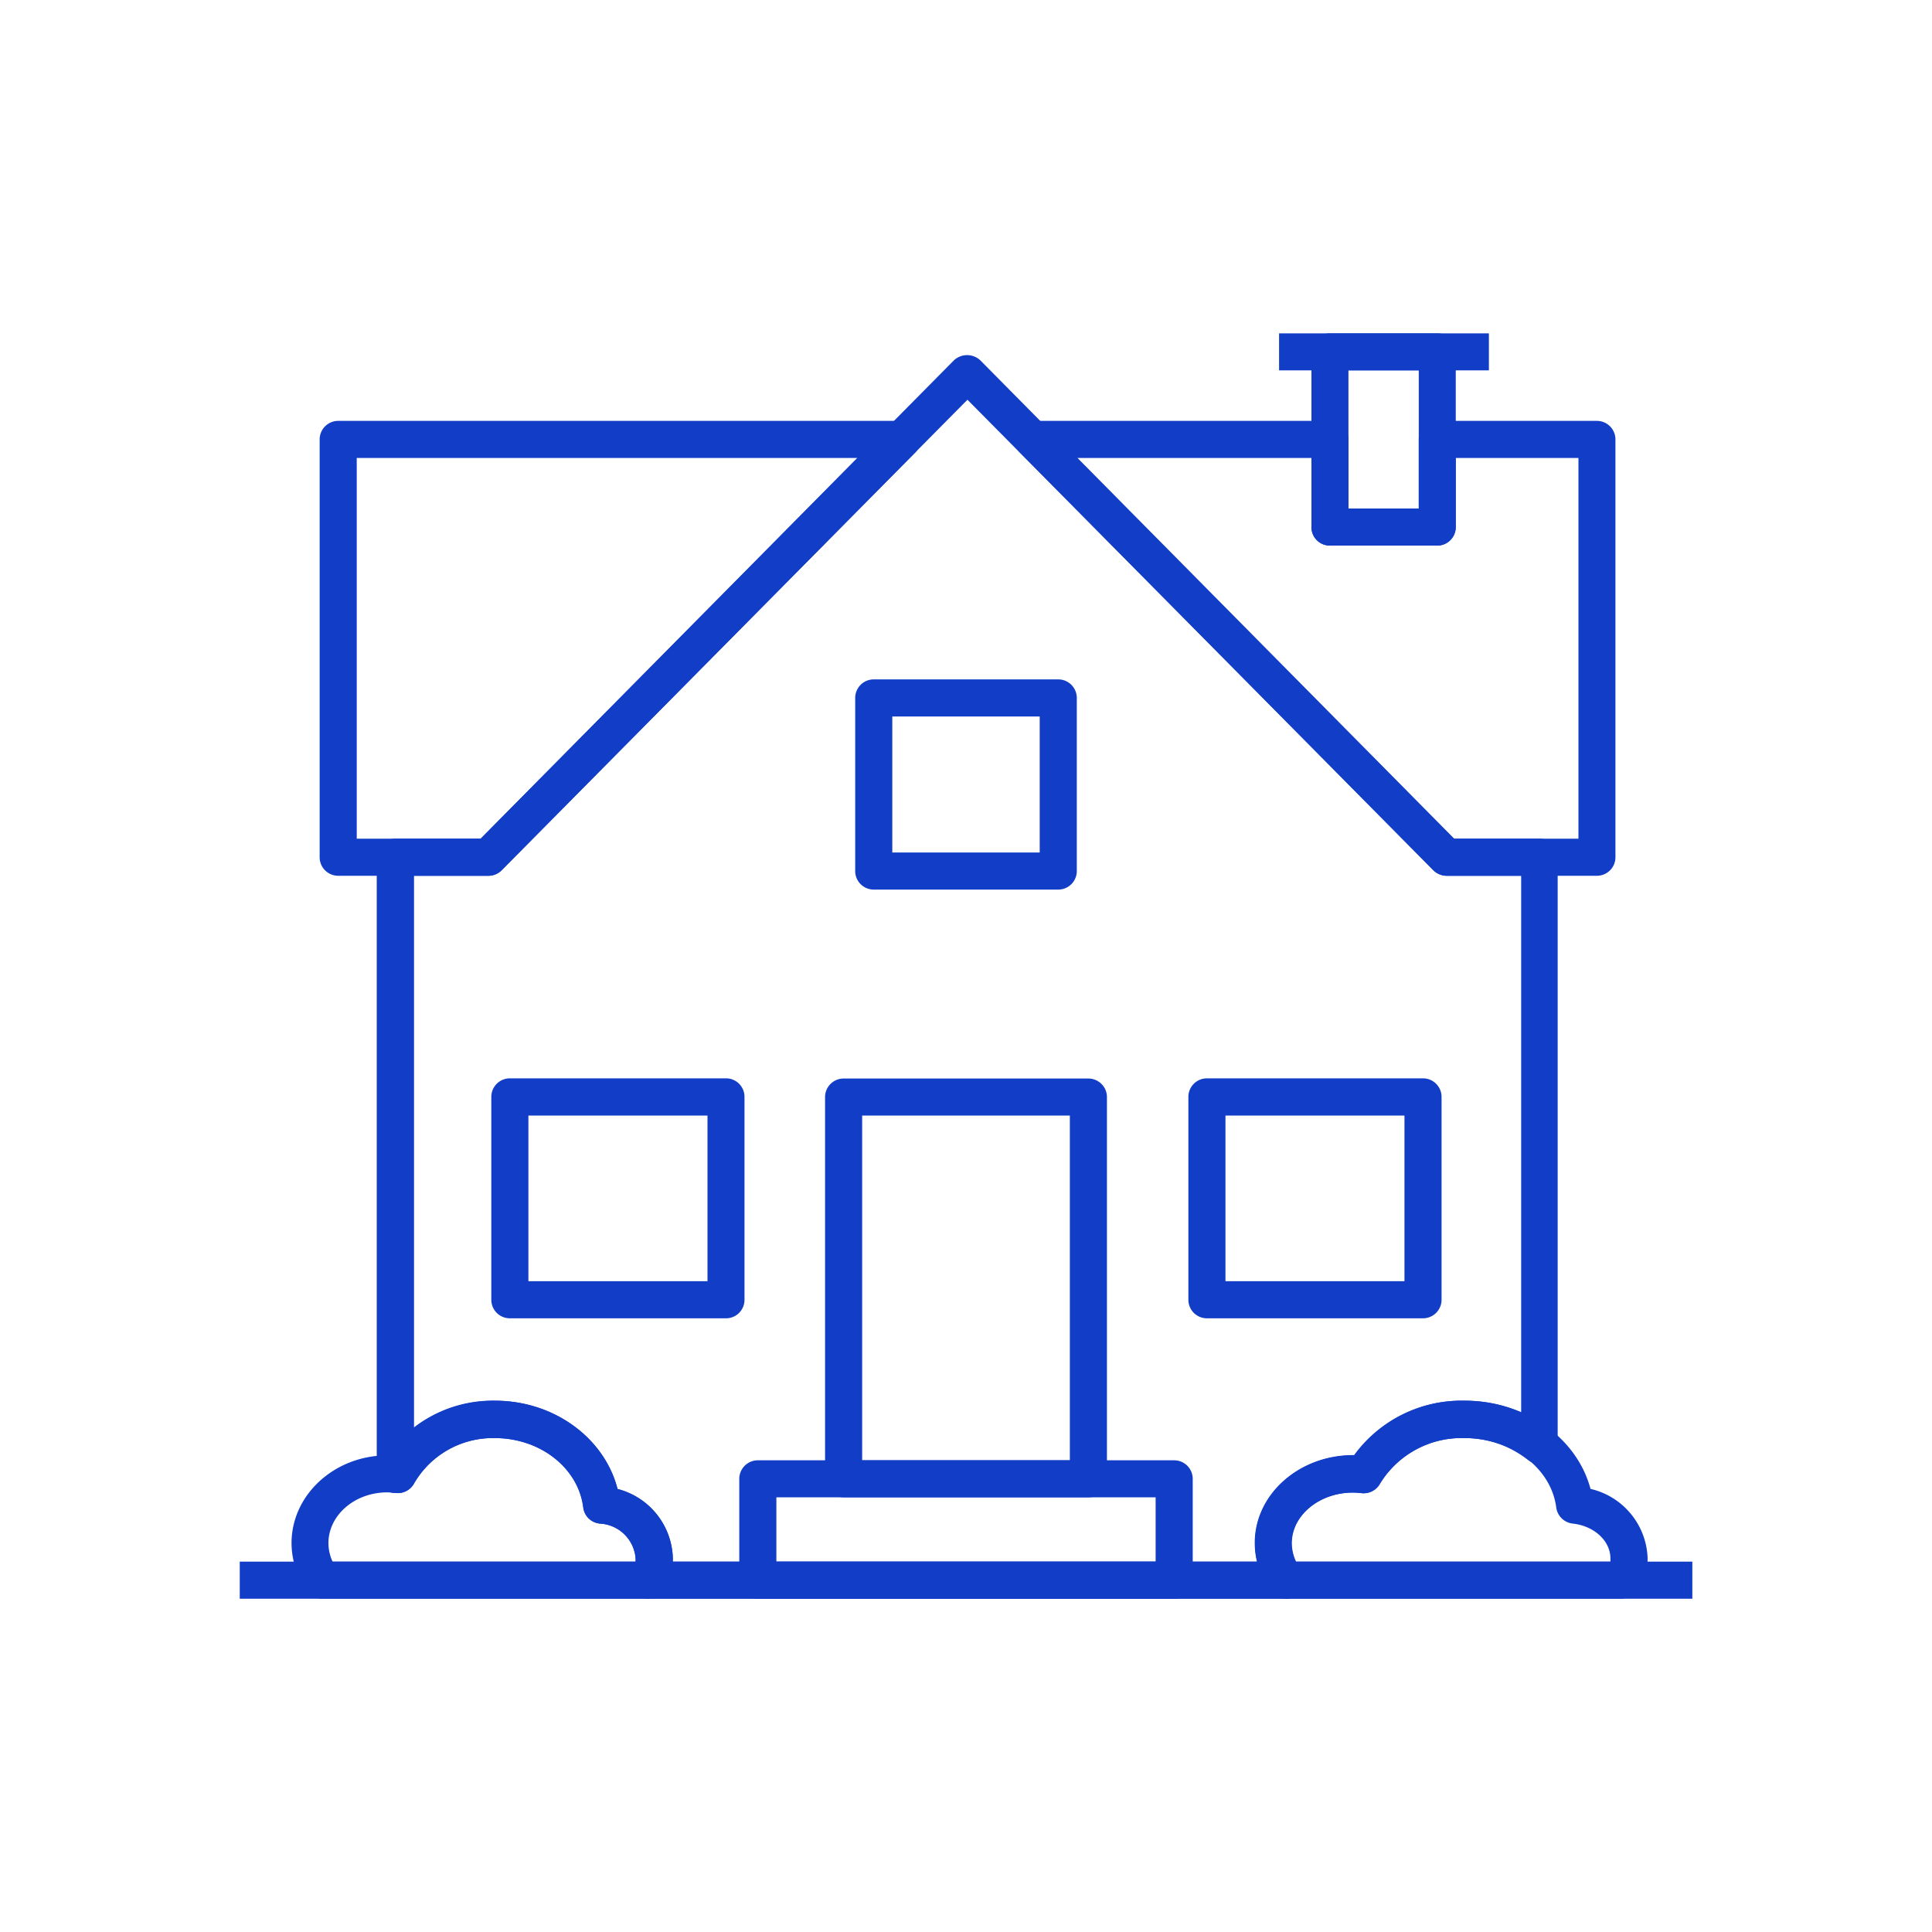
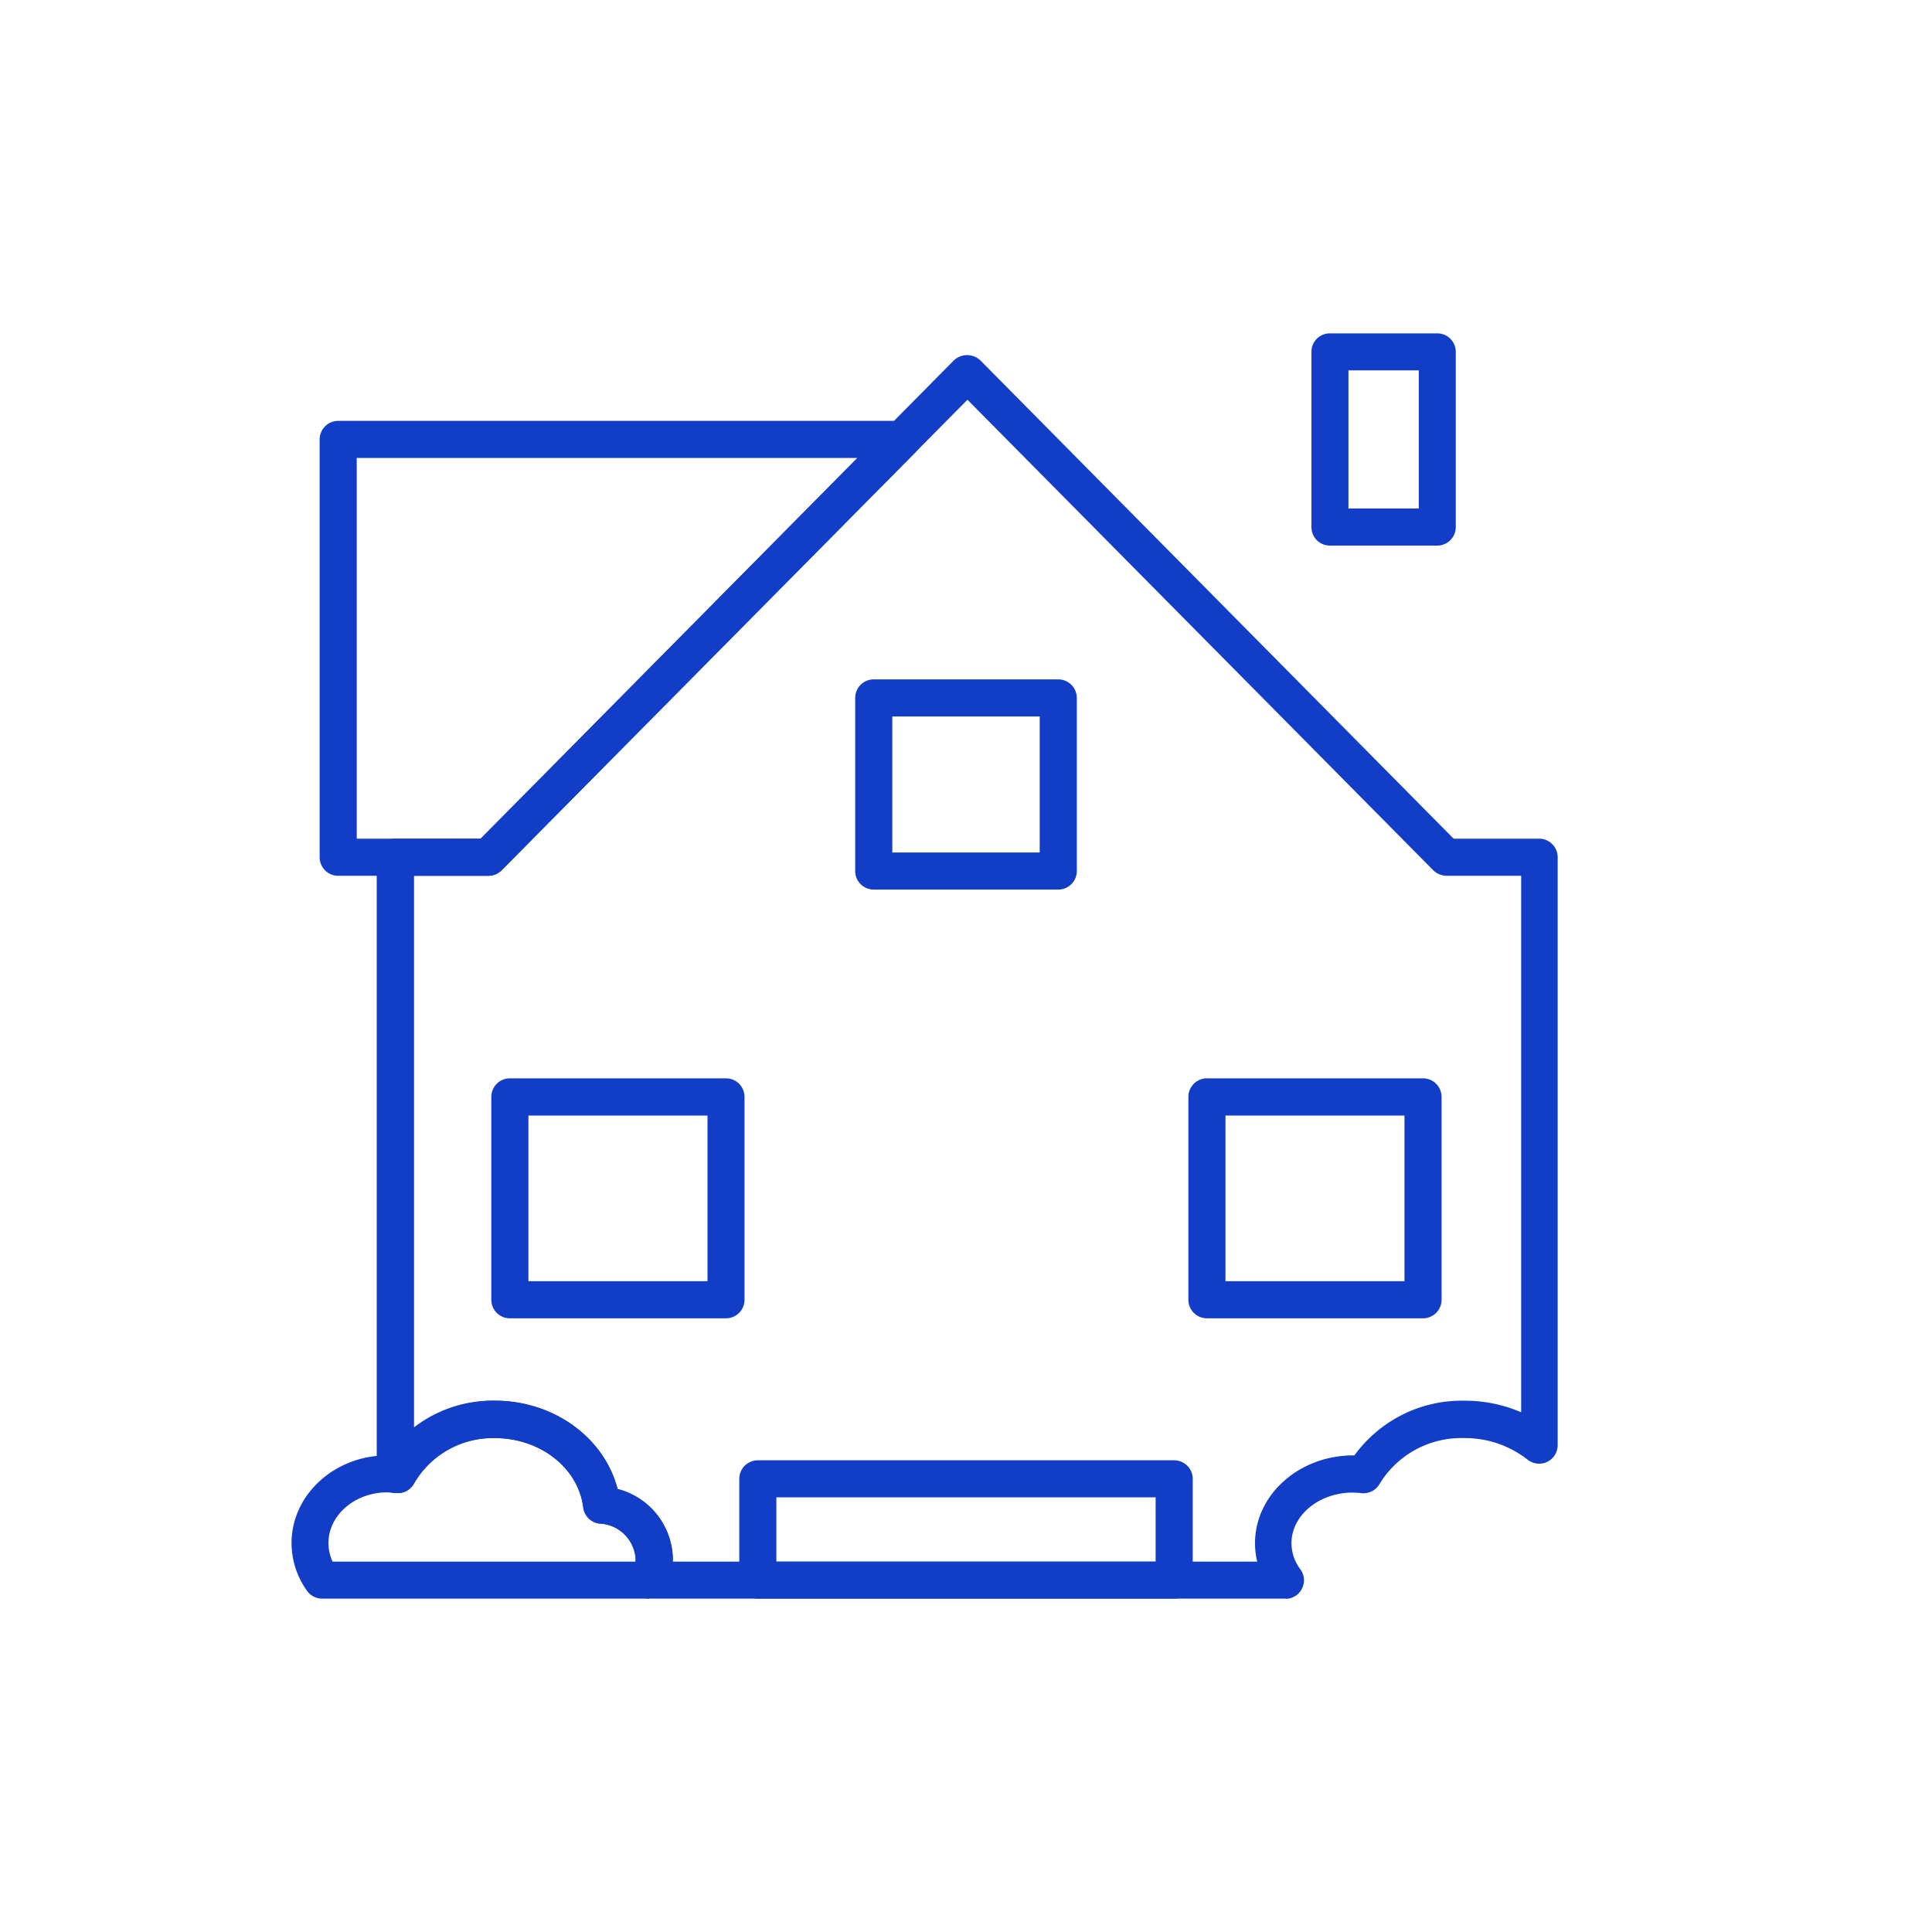
<svg xmlns="http://www.w3.org/2000/svg" id="Layer_1" data-name="Layer 1" viewBox="0 0 200 200">
  <defs>
    <style>.cls-1{fill:#113dc7;}</style>
  </defs>
  <title>icon_done</title>
  <path class="cls-1" d="M36.93,86.82H49.77l39-39.41H36.93V86.82Zm13.64,3.84H35a1.92,1.92,0,0,1-1.91-1.92V45.49A1.92,1.92,0,0,1,35,43.57H93.38a1.92,1.92,0,0,1,1.37,3.27L51.93,90.09a1.93,1.93,0,0,1-1.36.57Z" />
-   <path class="cls-1" d="M150.56,86.82H163.4V47.41H150.7v7.15a1.92,1.92,0,0,1-1.92,1.92H137.67a1.91,1.91,0,0,1-1.91-1.92V47.41H111.54l39,39.41Zm14.75,3.84H149.76a1.93,1.93,0,0,1-1.36-.57L105.58,46.84a1.91,1.91,0,0,1-.41-2.09,1.93,1.93,0,0,1,1.77-1.18h30.73a1.92,1.92,0,0,1,1.92,1.92v7.15h7.28V45.49a1.91,1.91,0,0,1,1.91-1.92h16.53a1.92,1.92,0,0,1,1.92,1.92V88.74a1.92,1.92,0,0,1-1.92,1.92Z" />
  <path class="cls-1" d="M80.37,161.66h39.26V155H80.37v6.66Zm41.18,3.83H78.45a1.91,1.91,0,0,1-1.92-1.91V153.09a1.92,1.92,0,0,1,1.92-1.92h43.1a1.92,1.92,0,0,1,1.92,1.92v10.49a1.91,1.91,0,0,1-1.92,1.91Z" />
-   <path class="cls-1" d="M89.25,151.17h21.5V115.48H89.25v35.69ZM112.67,155H87.33a1.91,1.91,0,0,1-1.92-1.91V113.57a1.92,1.92,0,0,1,1.92-1.92h25.34a1.92,1.92,0,0,1,1.92,1.92v39.52a1.91,1.91,0,0,1-1.92,1.91Z" />
  <path class="cls-1" d="M54.7,132.63H73.24V115.48H54.7v17.15Zm20.46,3.84H52.78a1.92,1.92,0,0,1-1.92-1.92v-21a1.92,1.92,0,0,1,1.92-1.92H75.16a1.91,1.91,0,0,1,1.91,1.92v21a1.91,1.91,0,0,1-1.91,1.92Z" />
  <path class="cls-1" d="M126.86,132.63h18.53V115.48H126.86v17.15Zm20.45,3.84H124.94a1.92,1.92,0,0,1-1.92-1.92v-21a1.92,1.92,0,0,1,1.92-1.92h22.37a1.92,1.92,0,0,1,1.92,1.92v21a1.92,1.92,0,0,1-1.92,1.92Z" />
  <path class="cls-1" d="M92.37,88.25h15.26V74.17H92.37V88.25Zm17.18,3.84H90.45a1.92,1.92,0,0,1-1.92-1.92V72.25a1.92,1.92,0,0,1,1.92-1.92h19.1a1.92,1.92,0,0,1,1.92,1.92V90.17a1.92,1.92,0,0,1-1.92,1.92Z" />
  <path class="cls-1" d="M139.59,52.64h7.28V38.34h-7.28v14.3Zm9.19,3.84H137.67a1.91,1.91,0,0,1-1.91-1.92V36.42a1.9,1.9,0,0,1,1.91-1.91h11.11a1.91,1.91,0,0,1,1.92,1.91V54.56a1.92,1.92,0,0,1-1.92,1.92Z" />
-   <polygon class="cls-1" points="154.13 38.34 132.41 38.34 132.41 34.51 154.13 34.51 154.13 38.34 154.13 38.34" />
  <path class="cls-1" d="M34.45,161.66H65.79a1.83,1.83,0,0,0,0-.33,3.91,3.91,0,0,0-3.73-3.61,1.92,1.92,0,0,1-1.69-1.67c-.51-4.09-4.45-7.18-9.16-7.18a9.42,9.42,0,0,0-8.35,4.68,1.91,1.91,0,0,1-1.93,1,7.91,7.91,0,0,0-.85-.06c-3.35,0-6.08,2.36-6.08,5.25a4.59,4.59,0,0,0,.43,1.92Zm32.75,3.83H33.35a1.9,1.9,0,0,1-1.56-.8,8.53,8.53,0,0,1-1.61-4.95c0-5,4.45-9.08,9.92-9.08h0A13.25,13.25,0,0,1,51.23,145c6.12,0,11.33,3.84,12.7,9.14a7.61,7.61,0,0,1,5.72,7.15,7,7,0,0,1-.73,3.09,1.91,1.91,0,0,1-1.72,1.07Z" />
-   <path class="cls-1" d="M134.2,161.66h32.51c0-.11,0-.22,0-.33,0-1.82-1.68-3.37-3.91-3.61a1.94,1.94,0,0,1-1.7-1.67c-.53-4.09-4.62-7.18-9.52-7.18a9.9,9.9,0,0,0-8.7,4.7,1.93,1.93,0,0,1-1.91,1,8.67,8.67,0,0,0-.89-.06c-3.5,0-6.35,2.36-6.35,5.25a4.5,4.5,0,0,0,.45,1.92Zm33.9,3.83h-35a1.94,1.94,0,0,1-1.55-.78,8.34,8.34,0,0,1-1.66-5c0-5,4.56-9.08,10.18-9.08h.11A13.73,13.73,0,0,1,151.6,145c6.28,0,11.64,3.84,13.05,9.13a7.63,7.63,0,0,1,5.91,7.16,6.86,6.86,0,0,1-.75,3.12,1.92,1.92,0,0,1-1.71,1Z" />
  <path class="cls-1" d="M69.64,161.66h60.51a7.76,7.76,0,0,1-.23-1.92c0-5,4.56-9.08,10.18-9.08h.11A13.73,13.73,0,0,1,151.6,145a14.67,14.67,0,0,1,5.87,1.2V90.66h-7.73a2,2,0,0,1-1.37-.57L100.15,41.38,51.93,90.09a1.93,1.93,0,0,1-1.36.57H42.86V147.8A13.72,13.72,0,0,1,51.23,145c6.12,0,11.33,3.84,12.7,9.14a7.61,7.61,0,0,1,5.72,7.15c0,.11,0,.22,0,.33Zm63.49,3.83H67.2a1.91,1.91,0,0,1-1.72-2.76,3.16,3.16,0,0,0,.33-1.4,3.91,3.91,0,0,0-3.73-3.61,1.92,1.92,0,0,1-1.69-1.67c-.51-4.09-4.45-7.18-9.16-7.18a9.42,9.42,0,0,0-8.35,4.68,1.92,1.92,0,0,1-1.92,1h-.22A1.92,1.92,0,0,1,39,152.63V88.74a1.92,1.92,0,0,1,1.92-1.92h8.83l49-49.52a2,2,0,0,1,2.73,0l49,49.52h8.85a1.92,1.92,0,0,1,1.92,1.92V149.6a1.92,1.92,0,0,1-3.12,1.5,10.51,10.51,0,0,0-6.59-2.23,9.9,9.9,0,0,0-8.7,4.7,1.93,1.93,0,0,1-1.91,1,8.67,8.67,0,0,0-.89-.06c-3.5,0-6.35,2.36-6.35,5.25a4.51,4.51,0,0,0,.93,2.7,1.92,1.92,0,0,1-1.55,3.05Z" />
-   <polygon class="cls-1" points="175.19 165.5 24.82 165.5 24.82 161.66 175.19 161.66 175.19 165.5 175.19 165.5" />
</svg>